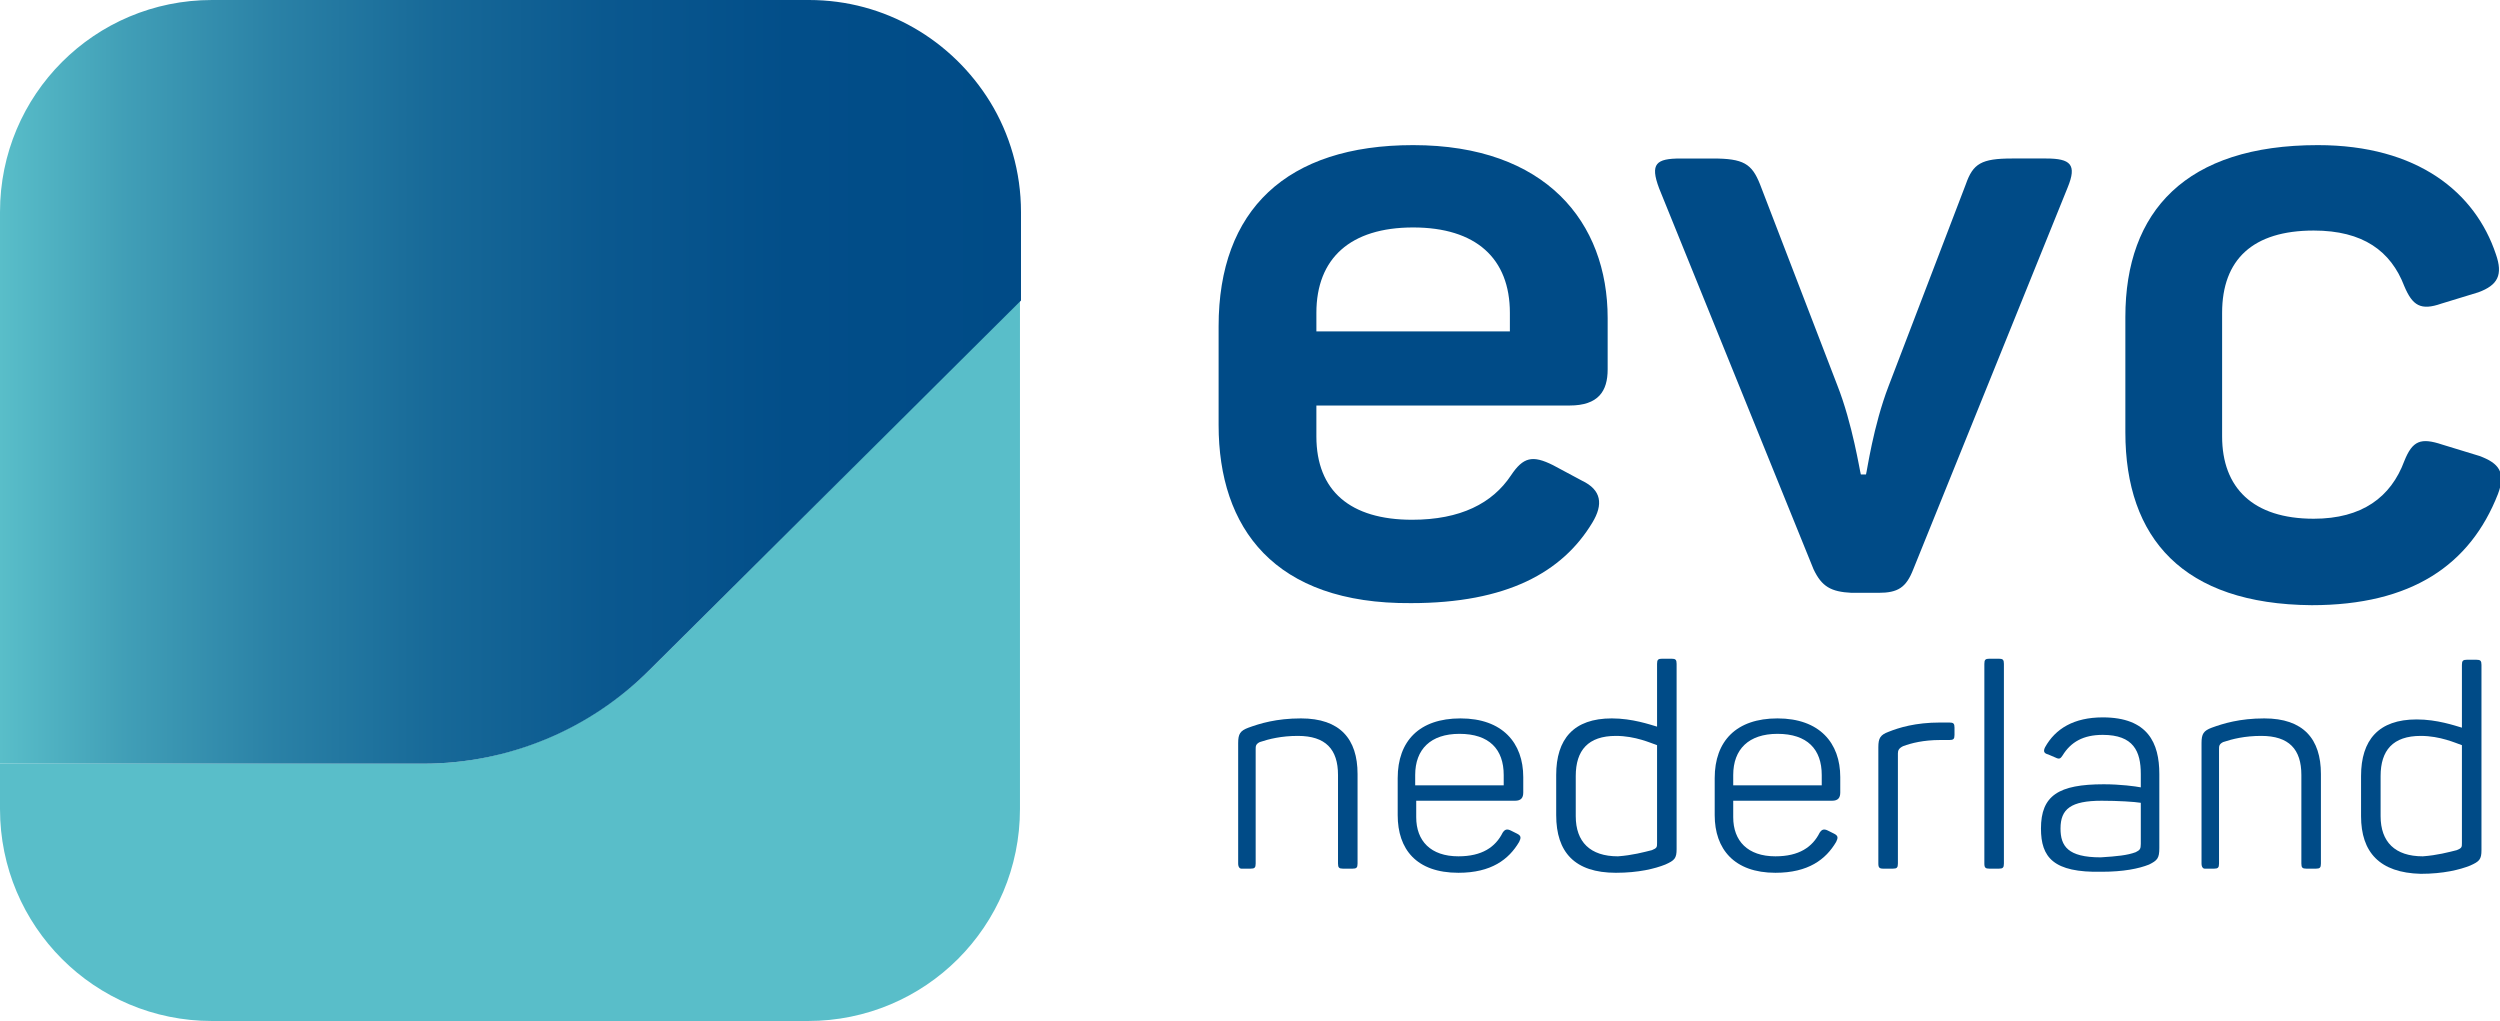
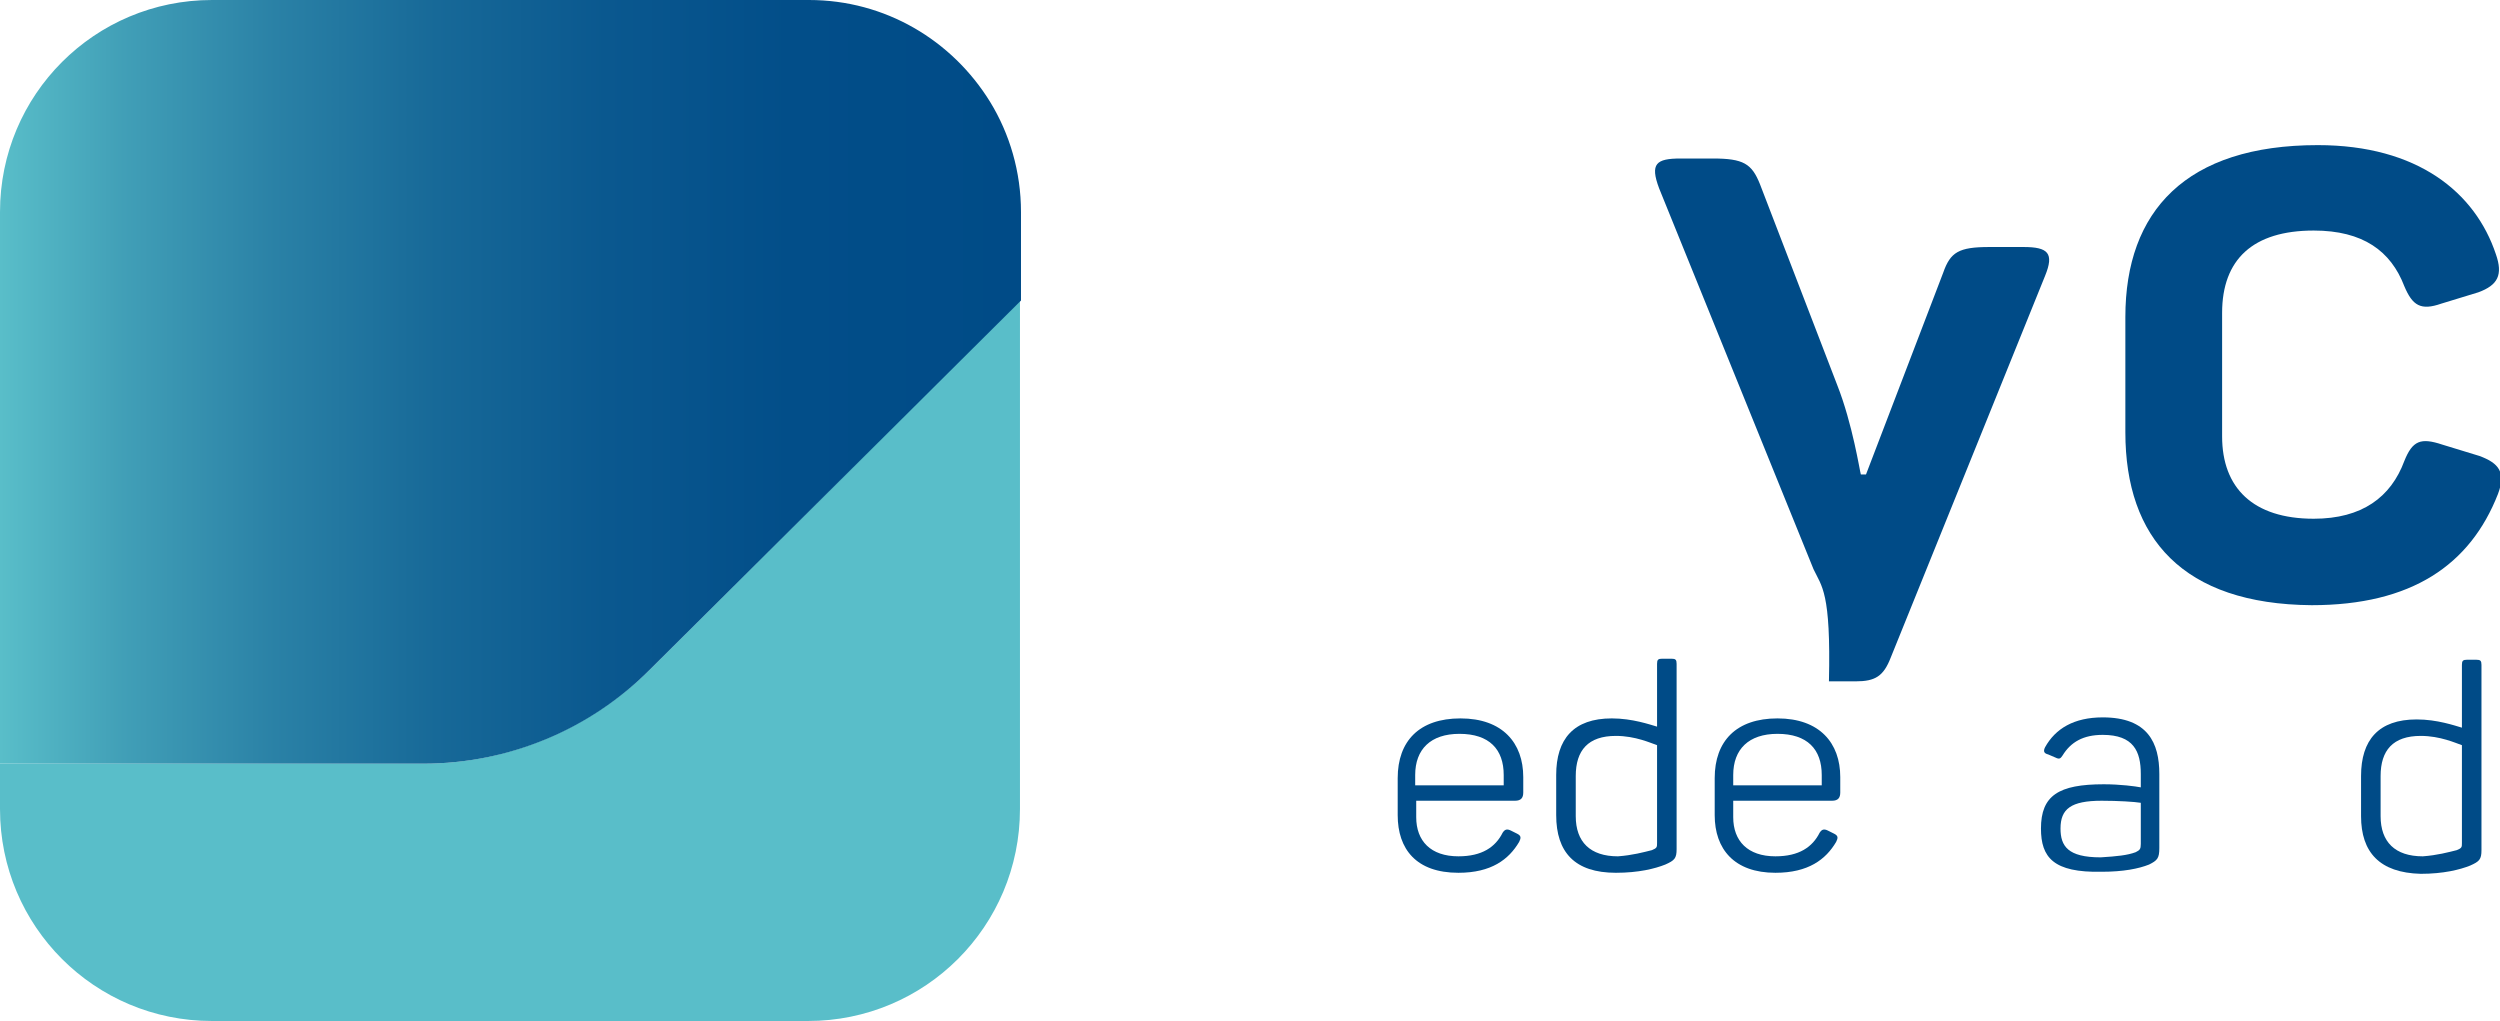
<svg xmlns="http://www.w3.org/2000/svg" version="1.1" id="Laag_1" x="0px" y="0px" viewBox="0 0 242.9 99.2" style="enable-background:new 0 0 242.9 99.2;" xml:space="preserve">
  <style type="text/css">
	.st0{fill:#004B87;}
	.st1{fill:#59BEC9;}
	.st2{fill:url(#SVGID_1_);}
</style>
  <g>
    <g>
-       <path class="st0" d="M118.4,41.3v-9.6c0-11.3,6.6-17.6,18.9-17.6c12.9,0,18.9,7.5,18.9,16.8v5c0,2.1-0.9,3.5-3.7,3.5h-24.6v3    c0,5.3,3.3,8.1,9.3,8.1c4.7,0,7.8-1.6,9.6-4.3c1.2-1.8,2.1-2,4.1-1l2.8,1.5c1.9,0.9,2.1,2.3,1,4.1c-2.9,4.8-8.3,7.8-17.6,7.8    C123.8,58.7,118.4,51.3,118.4,41.3z M146.7,32.2v-1.8c0-5.3-3.3-8.3-9.4-8.3c-6.1,0-9.4,3-9.4,8.3v1.8H146.7z" />
-       <path class="st0" d="M176.2,55.3l-15-37c-0.9-2.4-0.3-2.9,2.1-2.9h3.1c3,0,3.8,0.5,4.6,2.5l7.5,19.5c1.5,3.8,2.2,8.4,2.3,8.7h0.5    c0.1-0.3,0.7-4.7,2.2-8.6l7.5-19.6c0.7-2,1.5-2.5,4.5-2.5h3.3c2.4,0,3,0.6,2.1,2.8l-15,37.1c-0.7,1.8-1.5,2.3-3.4,2.3h-2.6    C177.9,57.5,177,57,176.2,55.3z" />
+       <path class="st0" d="M176.2,55.3l-15-37c-0.9-2.4-0.3-2.9,2.1-2.9h3.1c3,0,3.8,0.5,4.6,2.5l7.5,19.5c1.5,3.8,2.2,8.4,2.3,8.7h0.5    l7.5-19.6c0.7-2,1.5-2.5,4.5-2.5h3.3c2.4,0,3,0.6,2.1,2.8l-15,37.1c-0.7,1.8-1.5,2.3-3.4,2.3h-2.6    C177.9,57.5,177,57,176.2,55.3z" />
      <path class="st0" d="M206.5,42V30.8c0-10.3,5.9-16.7,18.7-16.7c9.7,0,15.3,4.6,17.3,10.6c0.7,2,0.2,3-1.7,3.7l-3.6,1.1    c-2,0.7-2.8,0.2-3.6-1.7c-1.3-3.4-4-5.4-8.8-5.4c-5.9,0-8.9,2.8-8.9,8v12c0,5,3,8,8.9,8c4.7,0,7.5-2.1,8.8-5.6    c0.8-2,1.6-2.3,3.7-1.6l3.6,1.1c1.9,0.7,2.6,1.6,1.8,3.7c-2.7,6.9-8.4,10.8-18.1,10.8C212.1,58.7,206.5,52.3,206.5,42z" />
    </g>
    <g>
-       <path class="st0" d="M120.3,83.9l0-11.7c0-0.9,0.2-1.2,1-1.5c1.1-0.4,2.7-0.9,5.1-0.9c3.8,0,5.5,2,5.5,5.4l0,8.7    c0,0.4-0.1,0.5-0.5,0.5l-0.9,0c-0.4,0-0.5-0.1-0.5-0.5l0-8.6c0-2.5-1.2-3.8-3.9-3.8c-1.6,0-2.8,0.3-3.7,0.6    c-0.4,0.2-0.4,0.4-0.4,0.7l0,11.1c0,0.4-0.1,0.5-0.5,0.5l-0.9,0C120.5,84.4,120.3,84.3,120.3,83.9z" />
      <path class="st0" d="M135.8,79.2l0-3.6c0-3.6,2.1-5.8,6.1-5.8c4.1,0,6.1,2.4,6.1,5.7l0,1.5c0,0.5-0.2,0.8-0.8,0.8l-9.6,0l0,1.6    c0,2.3,1.4,3.8,4.1,3.8c2.3,0,3.6-0.9,4.3-2.3c0.2-0.3,0.4-0.4,0.8-0.2l0.6,0.3c0.4,0.2,0.4,0.4,0.2,0.8c-1,1.7-2.7,3-5.9,3    C137.6,84.8,135.8,82.5,135.8,79.2z M146.1,76.3l0-1c0-2.5-1.4-4-4.3-4c-2.8,0-4.3,1.5-4.3,4l0,1L146.1,76.3z" />
      <path class="st0" d="M151.2,79.2l0-3.9c0-3.5,1.7-5.5,5.4-5.5c2,0,3.7,0.6,4.4,0.8l0-6.1c0-0.4,0.1-0.5,0.5-0.5l0.9,0    c0.4,0,0.5,0.1,0.5,0.5l0,18c0,0.9-0.2,1.1-1.1,1.5c-1,0.4-2.6,0.8-4.8,0.8C153,84.8,151.2,82.8,151.2,79.2z M160.5,82.6    c0.5-0.2,0.5-0.3,0.5-0.7l0-9.5c-0.6-0.2-2.1-0.9-4-0.9c-2.7,0-3.9,1.4-3.9,3.9l0,3.9c0,2.5,1.4,3.9,4.1,3.9    C158.6,83.1,159.7,82.8,160.5,82.6z" />
      <path class="st0" d="M166.6,79.2l0-3.6c0-3.6,2.1-5.8,6.1-5.8c4.1,0,6.1,2.4,6.1,5.7l0,1.5c0,0.5-0.2,0.8-0.8,0.8l-9.6,0l0,1.6    c0,2.3,1.4,3.8,4.1,3.8c2.3,0,3.6-0.9,4.3-2.3c0.2-0.3,0.4-0.4,0.8-0.2l0.6,0.3c0.4,0.2,0.4,0.4,0.2,0.8c-1,1.7-2.7,3-5.9,3    C168.5,84.8,166.6,82.5,166.6,79.2z M177,76.3l0-1c0-2.5-1.4-4-4.3-4c-2.8,0-4.3,1.5-4.3,4l0,1L177,76.3z" />
-       <path class="st0" d="M182.5,83.9l0-11.3c0-0.9,0.2-1.2,1-1.5c1-0.4,2.6-0.9,5-0.9l0.9,0c0.4,0,0.5,0.1,0.5,0.5l0,0.7    c0,0.4-0.1,0.5-0.5,0.5l-0.9,0c-1.6,0-2.8,0.3-3.6,0.6c-0.4,0.2-0.5,0.4-0.5,0.7l0,10.7c0,0.4-0.1,0.5-0.5,0.5l-0.9,0    C182.6,84.4,182.5,84.3,182.5,83.9z" />
-       <path class="st0" d="M192.8,83.9l0-19.4c0-0.4,0.1-0.5,0.5-0.5l0.9,0c0.4,0,0.5,0.1,0.5,0.5l0,19.4c0,0.4-0.1,0.5-0.5,0.5l-0.9,0    C192.9,84.4,192.8,84.3,192.8,83.9z" />
      <path class="st0" d="M198.3,80.5c0-3.2,1.7-4.3,6.1-4.3c1.6,0,3.1,0.2,3.6,0.3l0-1.3c0-2.2-0.7-3.8-3.7-3.8c-1.9,0-3.1,0.7-3.9,2    c-0.2,0.3-0.3,0.4-0.7,0.2l-0.7-0.3c-0.4-0.1-0.5-0.3-0.3-0.7c1-1.8,2.8-2.9,5.6-2.9c4.4,0,5.5,2.5,5.5,5.5l0,7.2    c0,1-0.2,1.2-1,1.6c-1,0.4-2.5,0.7-4.6,0.7C199.5,84.8,198.3,83.3,198.3,80.5z M207.5,82.8c0.4-0.2,0.5-0.3,0.5-0.8l0-4    c-0.6-0.1-2.2-0.2-3.8-0.2c-3,0-4,0.8-4,2.7c0,1.7,0.7,2.8,3.9,2.8C205.7,83.2,206.7,83.1,207.5,82.8z" />
-       <path class="st0" d="M213.9,83.9l0-11.7c0-0.9,0.2-1.2,1-1.5c1.1-0.4,2.7-0.9,5.1-0.9c3.8,0,5.5,2,5.5,5.4l0,8.7    c0,0.4-0.1,0.5-0.5,0.5l-0.9,0c-0.4,0-0.5-0.1-0.5-0.5l0-8.6c0-2.5-1.2-3.8-3.9-3.8c-1.6,0-2.8,0.3-3.7,0.6    c-0.4,0.2-0.4,0.4-0.4,0.7l0,11.1c0,0.4-0.1,0.5-0.5,0.5l-0.9,0C214.1,84.4,213.9,84.3,213.9,83.9z" />
      <path class="st0" d="M229.4,79.3l0-3.9c0-3.5,1.7-5.5,5.4-5.5c2,0,3.7,0.6,4.4,0.8l0-6.1c0-0.4,0.1-0.5,0.5-0.5l0.9,0    c0.4,0,0.5,0.1,0.5,0.5l0,18c0,0.9-0.2,1.1-1.1,1.5c-1,0.4-2.6,0.8-4.8,0.8C231.2,84.8,229.4,82.8,229.4,79.3z M238.7,82.6    c0.5-0.2,0.5-0.3,0.5-0.7l0-9.5c-0.6-0.2-2.1-0.9-4-0.9c-2.7,0-3.9,1.4-3.9,3.9l0,3.9c0,2.5,1.4,3.9,4.1,3.9    C236.8,83.1,237.9,82.8,238.7,82.6z" />
    </g>
  </g>
  <g>
    <path class="st1" d="M63.1,65.1c-5.9,5.8-13.8,9.1-22,9.1H0v4.4C0,90,9.2,99.2,20.6,99.2h57.9c11.4,0,20.6-9.2,20.6-20.6V29.2   L63.1,65.1z" />
    <linearGradient id="SVGID_1_" gradientUnits="userSpaceOnUse" x1="5.873302e-06" y1="37.095" x2="99.213" y2="37.095">
      <stop offset="0" style="stop-color:#59BEC9" />
      <stop offset="0.121" style="stop-color:#419FB7" />
      <stop offset="0.27" style="stop-color:#2A81A6" />
      <stop offset="0.427" style="stop-color:#176998" />
      <stop offset="0.593" style="stop-color:#0A588F" />
      <stop offset="0.774" style="stop-color:#024E89" />
      <stop offset="1" style="stop-color:#004B87" />
    </linearGradient>
    <path class="st2" d="M96.2,9.9C92.5,3.9,86,0,78.6,0H20.6C9.2,0,0,9.2,0,20.6V47v27.2h41.1c8.3,0,16.2-3.3,22-9.1l36.1-35.9v-8.6   C99.2,16.7,98.1,13,96.2,9.9z" />
  </g>
</svg>